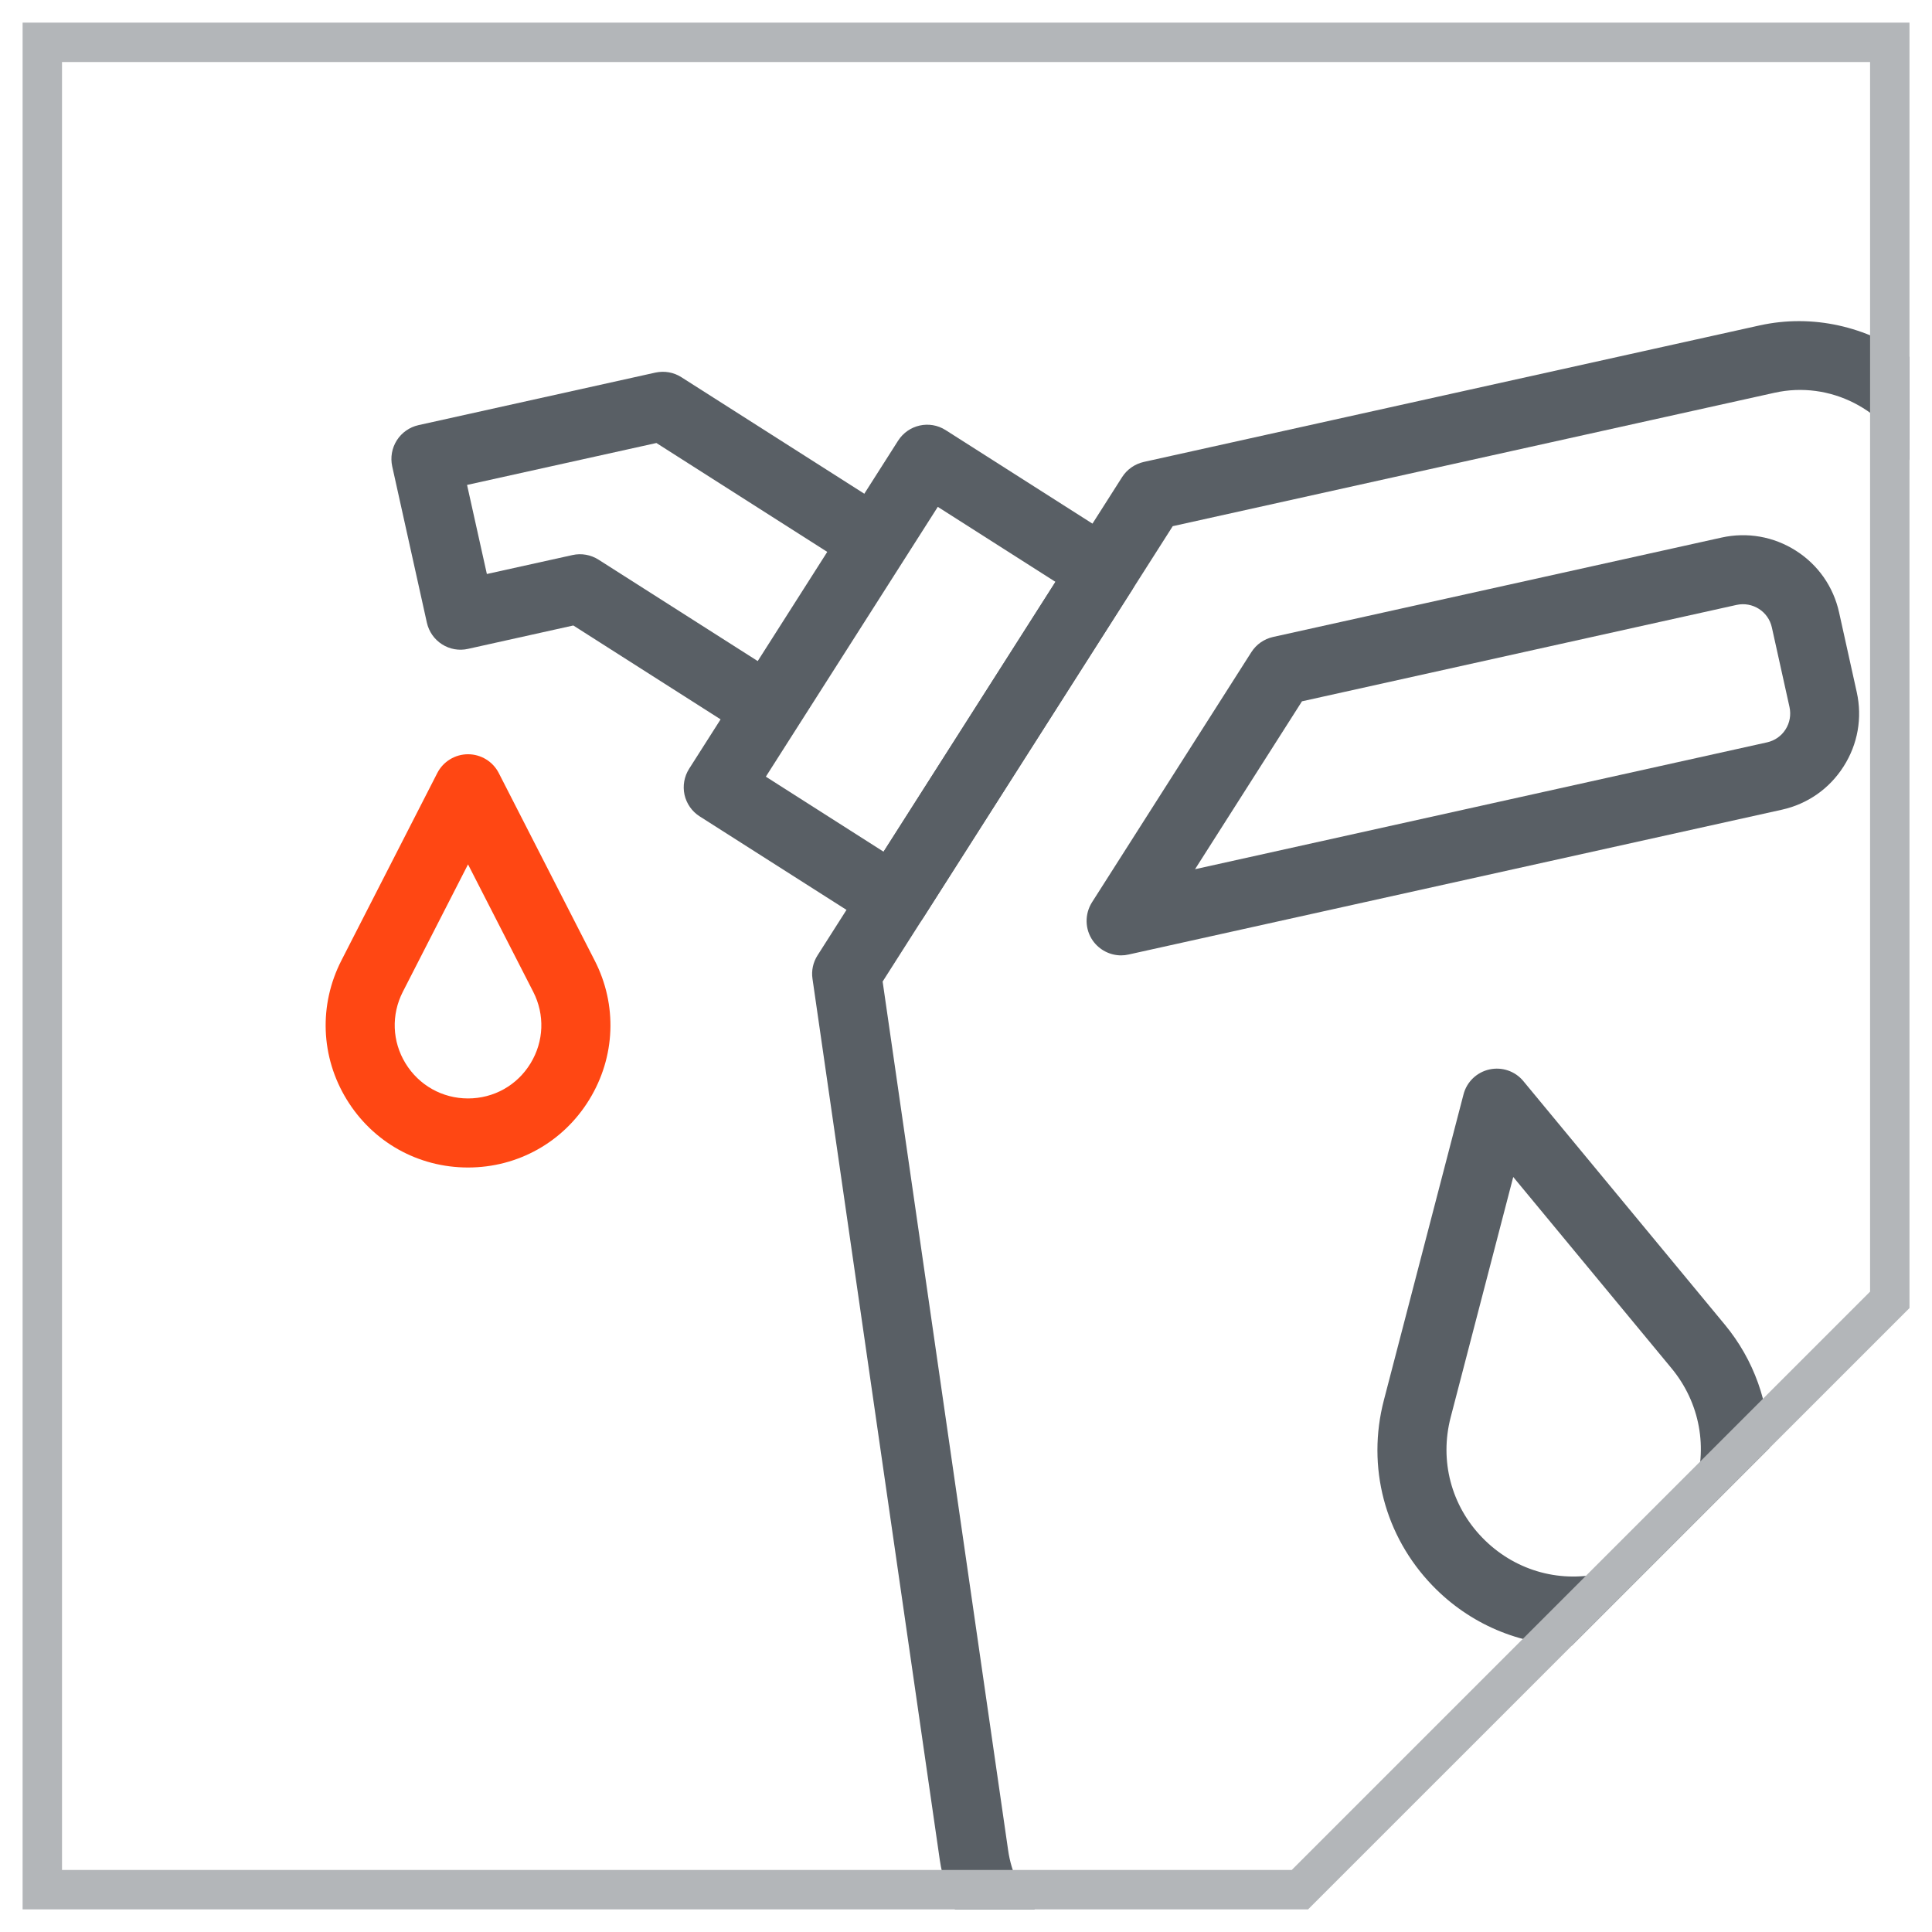
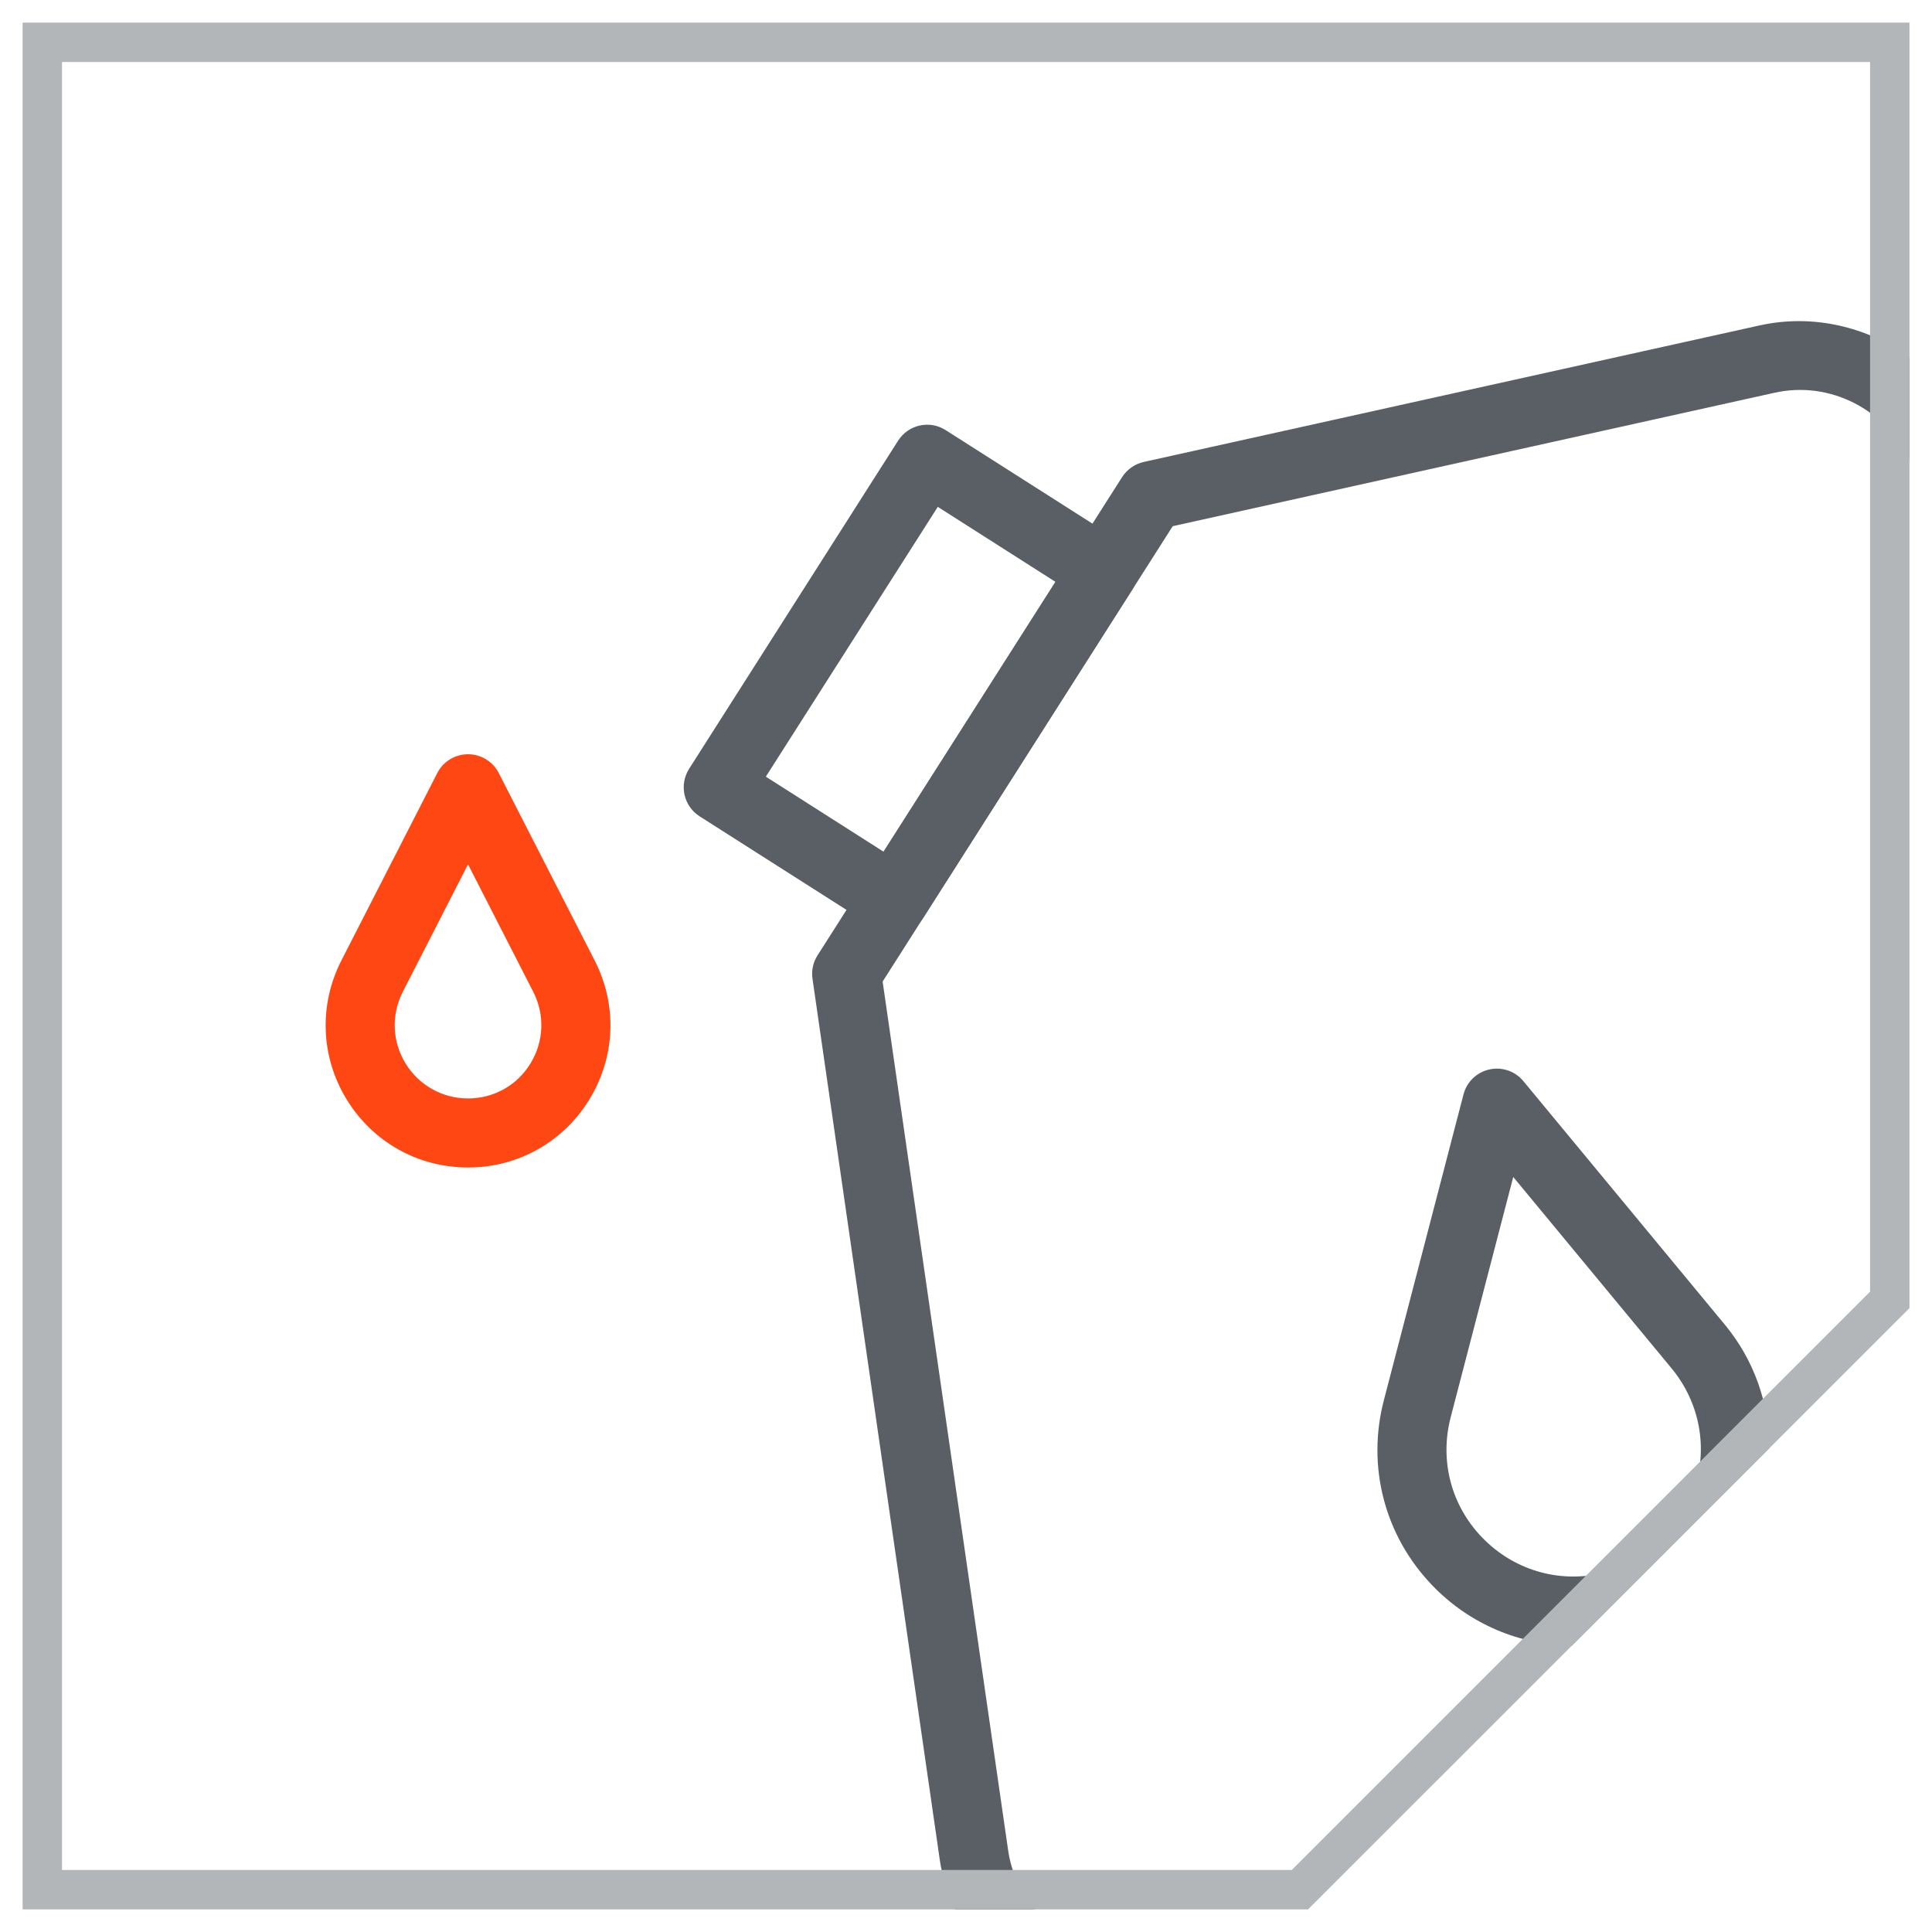
<svg xmlns="http://www.w3.org/2000/svg" xml:space="preserve" style="enable-background:new 0 0 200 200;" viewBox="0 0 200 200" y="0px" x="0px" id="Livello_1" version="1.1">
  <style type="text/css">
	.st0{fill:#FF4713;}
	.st1{fill:#595F65;}
	.st2{fill:#B3B6B9;}
</style>
  <g>
    <path d="M48.45,120.86c-5.17,0-9.86-2.63-12.56-7.04c-2.7-4.41-2.9-9.79-0.55-14.39l9.93-19.41   c0.61-1.19,1.84-1.94,3.18-1.94l0,0c1.34,0,2.57,0.75,3.18,1.94l9.93,19.41c2.36,4.6,2.15,9.98-0.55,14.39   C58.32,118.22,53.62,120.86,48.45,120.86z M48.45,89.48l-6.75,13.19c-1.21,2.37-1.11,5.14,0.28,7.41c1.39,2.27,3.81,3.63,6.47,3.63   c2.66,0,5.08-1.35,6.47-3.63s1.49-5.04,0.28-7.41L48.45,89.48z" class="st0" />
-     <path d="M116.06,98.9c-1.15,0-2.25-0.56-2.93-1.52c-0.83-1.18-0.86-2.75-0.09-3.97l16.5-25.9   c0.51-0.8,1.31-1.36,2.24-1.57l46.43-10.29c2.66-0.59,5.39-0.11,7.69,1.35c2.3,1.46,3.89,3.73,4.48,6.39l1.83,8.26   c0.59,2.66,0.11,5.39-1.36,7.69c-1.46,2.3-3.73,3.89-6.39,4.48l-67.62,14.99C116.58,98.87,116.32,98.9,116.06,98.9z M134.78,72.6   l-11.07,17.38l59.21-13.13c0.8-0.18,1.48-0.65,1.92-1.34c0.44-0.69,0.58-1.51,0.41-2.31l-1.83-8.26c-0.37-1.65-2-2.68-3.65-2.32   L134.78,72.6z" class="st1" />
    <path d="M92.56,96.67c-0.67,0-1.34-0.19-1.92-0.56l-18.21-11.6c-0.8-0.51-1.36-1.31-1.57-2.24   c-0.2-0.92-0.03-1.89,0.48-2.69l21.63-33.96c1.06-1.66,3.26-2.16,4.93-1.09l18.21,11.6c0.8,0.51,1.36,1.31,1.57,2.24   c0.2,0.92,0.03,1.89-0.48,2.69L95.57,95.02c-0.51,0.8-1.31,1.36-2.24,1.57C93.08,96.64,92.82,96.67,92.56,96.67z M79.28,80.4   l12.19,7.77l17.8-27.93l-12.19-7.77L79.28,80.4z" class="st1" />
-     <path d="M78.24,76.79L59.35,64.75l-10.9,2.42c-0.92,0.21-1.89,0.04-2.69-0.47c-0.8-0.51-1.36-1.31-1.57-2.24   l-3.59-16.19c-0.2-0.92-0.03-1.89,0.48-2.69c0.51-0.8,1.31-1.36,2.24-1.57l24.53-5.44c0.94-0.2,1.9-0.03,2.69,0.48l22.59,14.39   l-3.84,6.02l-21.34-13.6l-19.6,4.34l2.05,9.22l8.86-1.96c0.93-0.21,1.9-0.03,2.69,0.47l20.14,12.83L78.24,76.79z" class="st1" />
    <path d="M98.86,197.66h8.27c-1.45-1.74-2.44-3.81-2.77-6.13l-12.99-89.92l30.03-47.14l62.29-13.81   c5.76-1.29,11.57,1.77,13.97,7.01V36.95c-4.39-3.11-9.96-4.49-15.52-3.26l-63.74,14.13c-0.92,0.21-1.73,0.77-2.24,1.57L84.63,98.9   c-0.46,0.72-0.65,1.58-0.52,2.43l13.18,91.23C97.55,194.35,98.14,196.04,98.86,197.66z" class="st1" />
    <path d="M162.73,170.34l20.44-20.44c-0.02-4.6-1.58-9.11-4.63-12.79l-20.84-25.19c-0.85-1.04-2.22-1.5-3.52-1.21   c-1.31,0.29-2.35,1.29-2.68,2.59l-8.24,31.64c-1.8,6.89,0.08,14.07,5.03,19.2C152.15,168.14,157.33,170.31,162.73,170.34z    M150.17,146.73l6.48-24.89l16.39,19.81c2.94,3.56,3.81,8.29,2.31,12.66c-1.5,4.37-5.09,7.57-9.59,8.57   c-4.51,1.01-9.11-0.39-12.32-3.71C150.22,155.85,149.01,151.2,150.17,146.73z" class="st1" />
    <path d="M135.41,197.66H2.34V2.34h195.33v133.07L135.41,197.66z M6.42,193.58h127.3l59.87-59.87V6.42H6.42V193.58z" class="st2" />
  </g>
</svg>